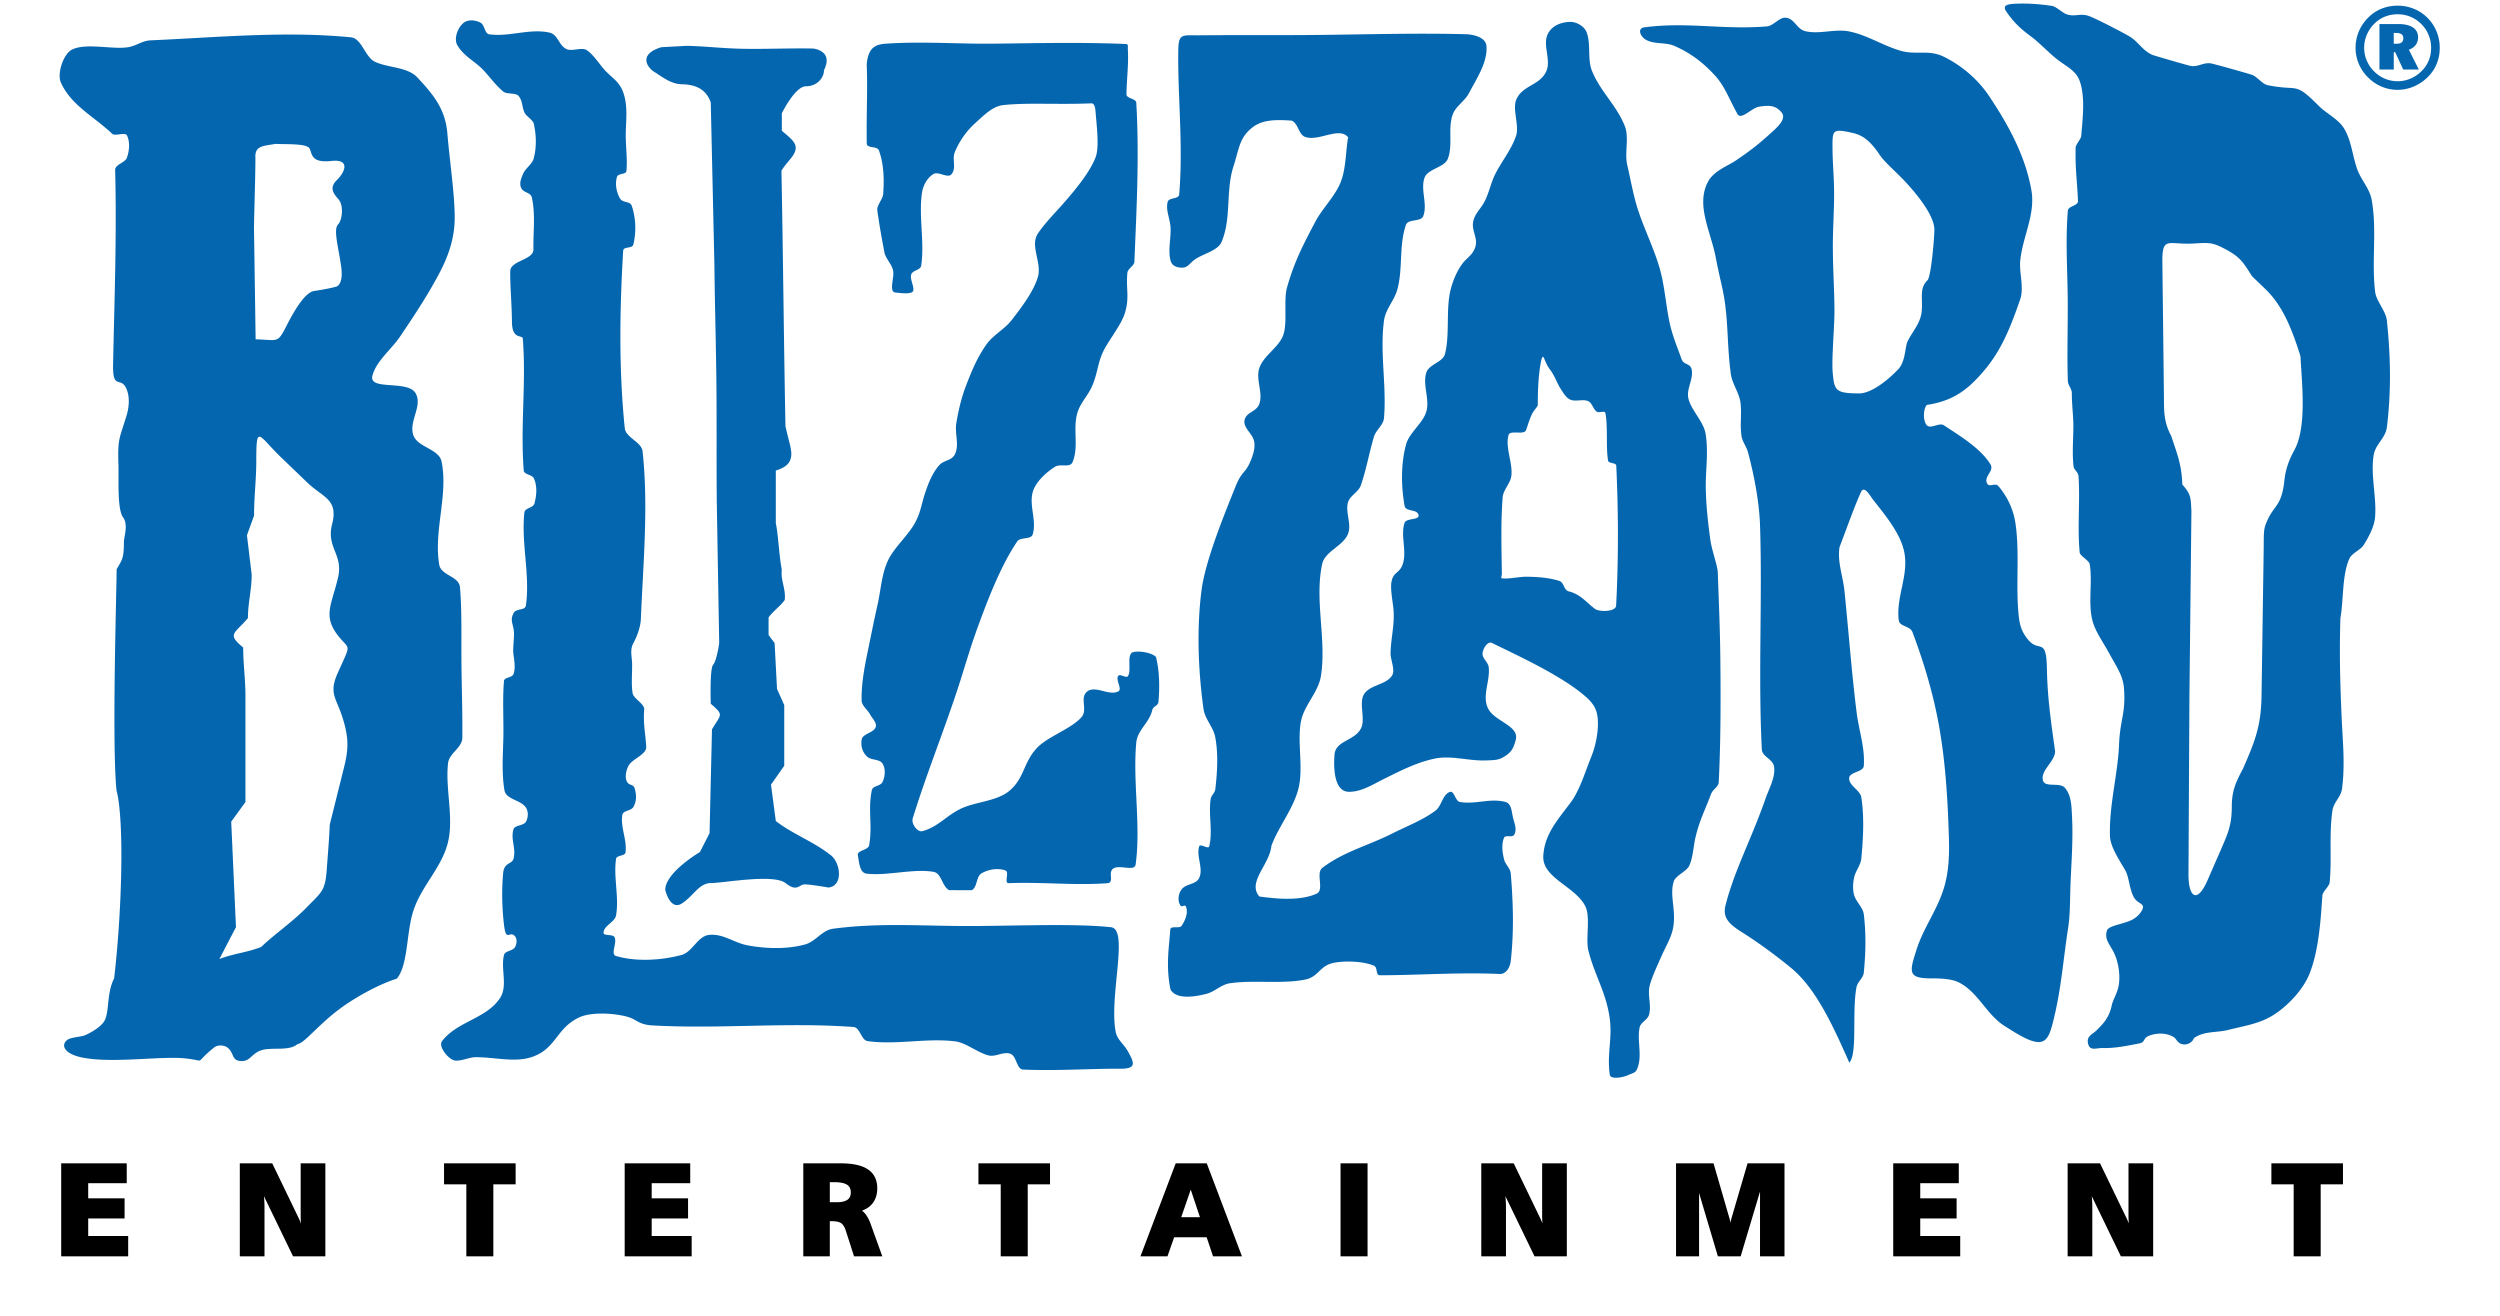
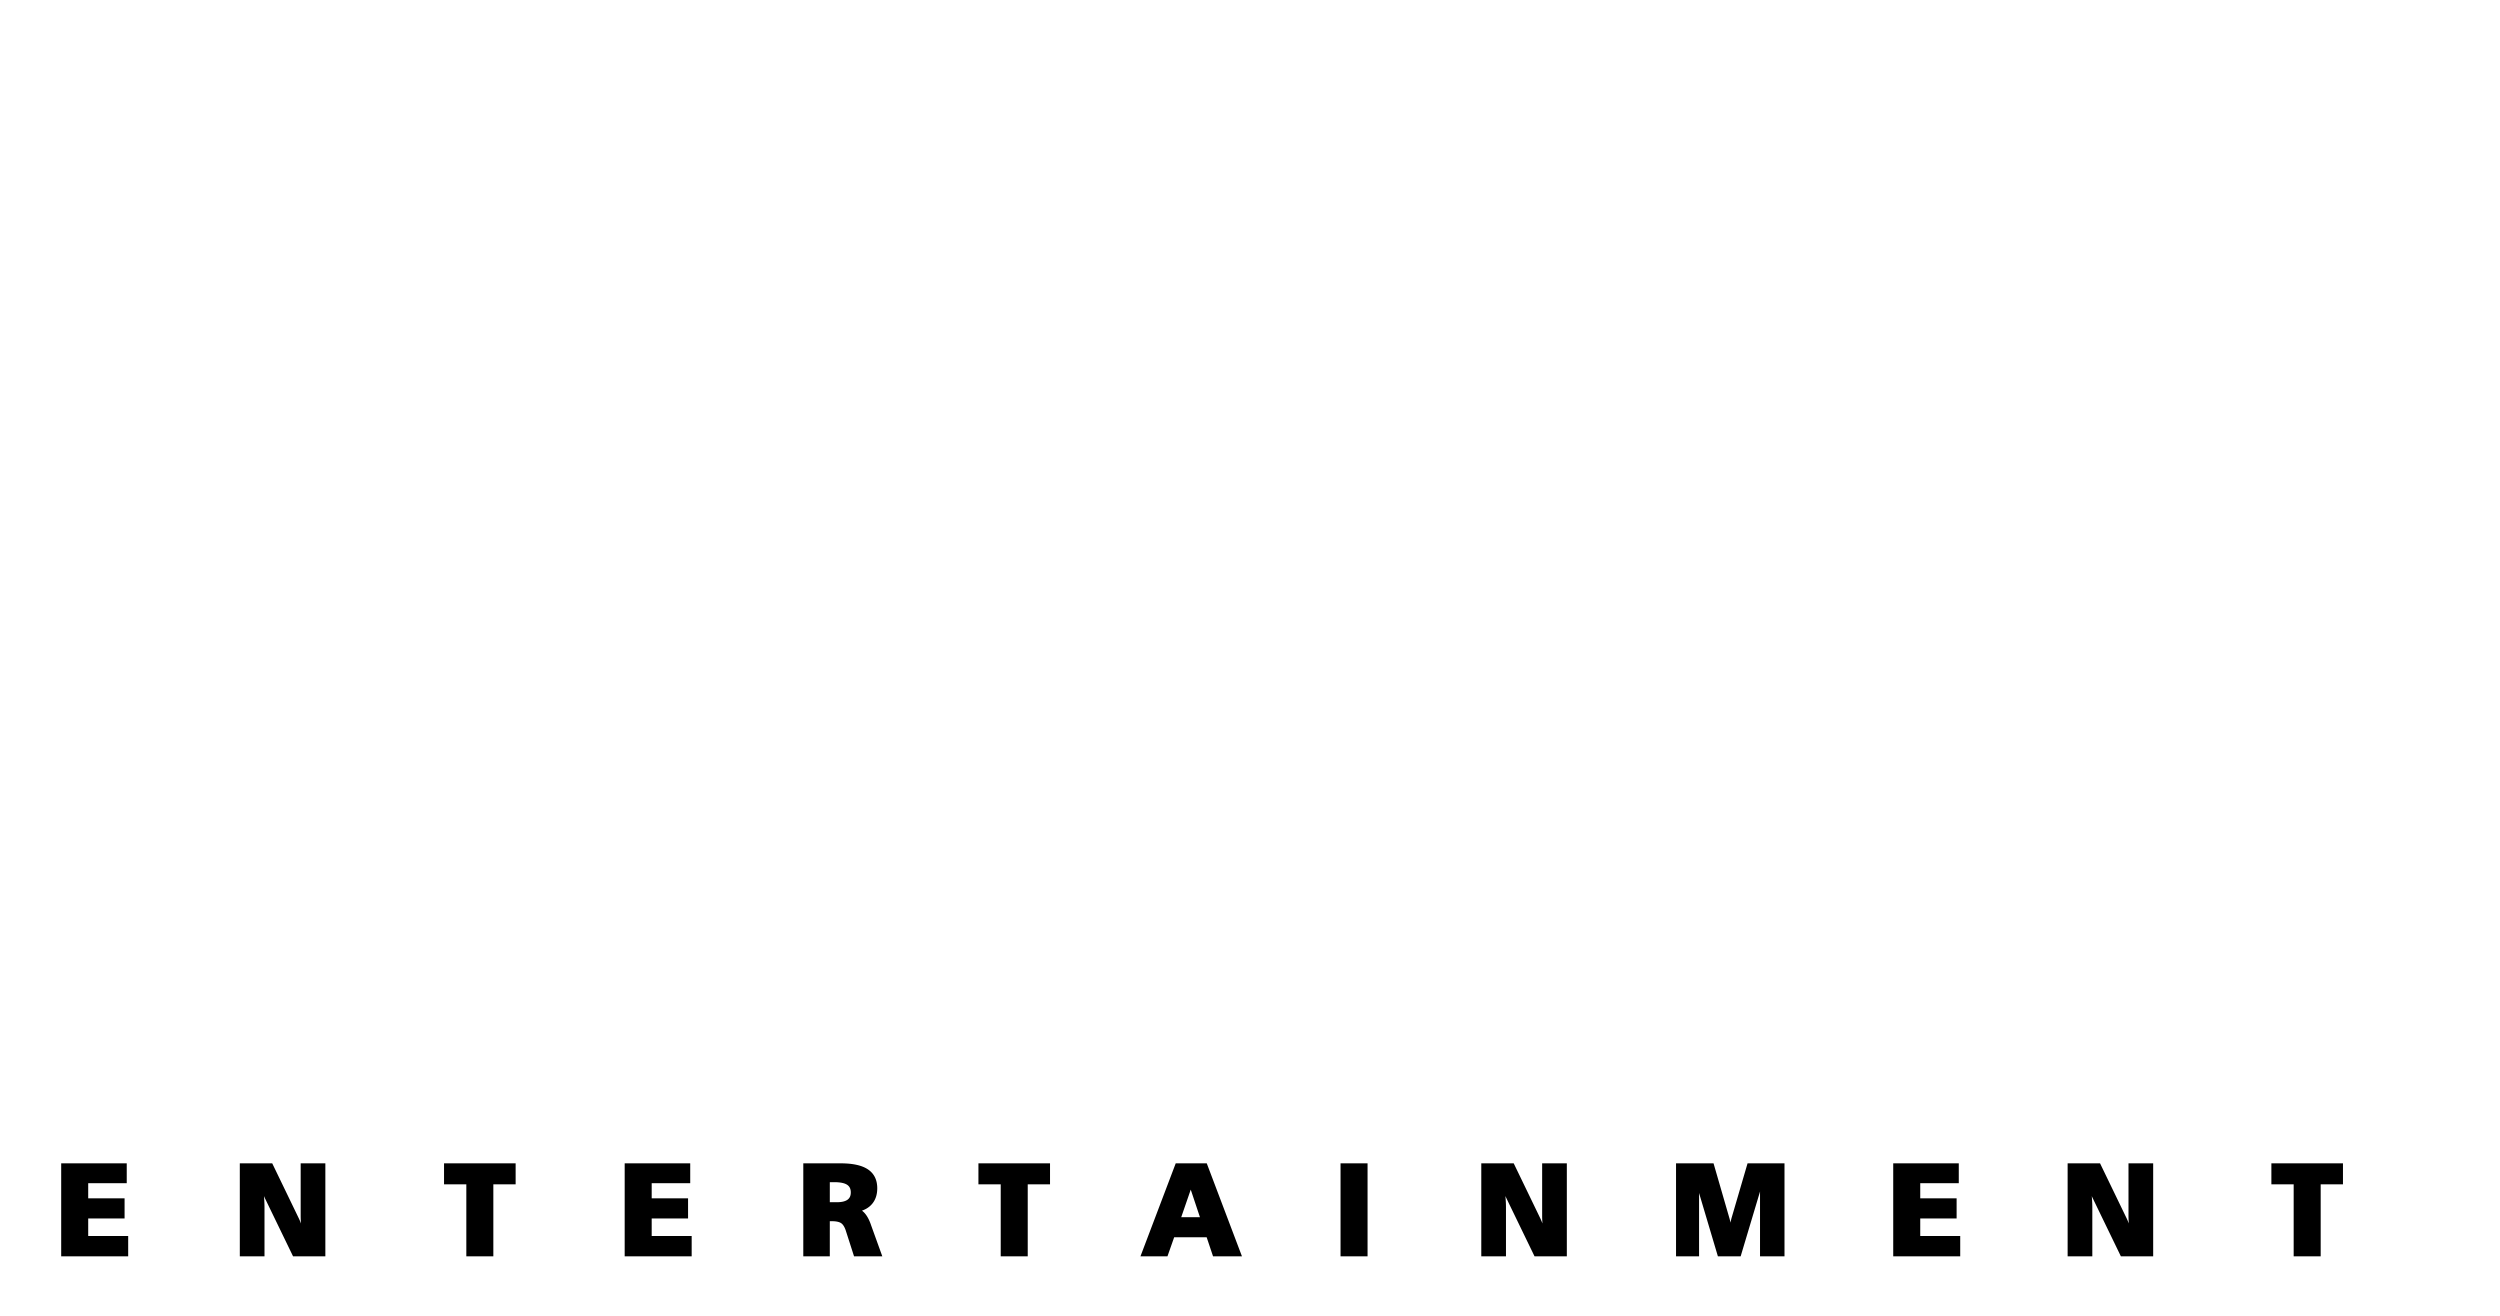
<svg xmlns="http://www.w3.org/2000/svg" height="1316" viewBox="-.405 -.511 341.822 188.505" width="2500">
  <path d="m.436 166.343h8.957v2.412h-5.519v2.604h5.21v2.45h-5.21v2.94h5.726v2.486h-9.164zm316.59 0h9.822v2.576h-3.192v10.316h-3.438v-10.316h-3.192zm-29.186 0h4.292l3.736 7.73c.126.26.276.622.446 1.084.17.464.356 1.03.564 1.7a22.98 22.98 0 0 1 -.242-1.75 15.135 15.135 0 0 1 -.078-1.462v-7.302h3.104v12.892h-4.274l-3.88-8.012c-.184-.368-.35-.768-.502-1.202a17.75 17.75 0 0 1 -.416-1.412c.122.768.212 1.474.268 2.118.058.644.086 1.214.086 1.704v6.804h-3.104zm-24.982 0h8.958v2.412h-5.52v2.604h5.21v2.45h-5.21v2.94h5.726v2.486h-9.164zm-31.11 0h4.994l2.242 7.748c.09.31.158.654.214 1.038s.096.798.122 1.238c.042-.476.096-.916.156-1.32a9.68 9.68 0 0 1 .216-1.03l2.246-7.674h4.914v12.892h-3.074v-8.656c0-.412.012-.836.036-1.28.024-.442.056-.912.102-1.414-.078.386-.164.758-.25 1.112-.086.352-.18.688-.278 1.004l-2.762 9.234h-2.936l-2.702-9.084c-.092-.312-.182-.662-.268-1.046s-.168-.79-.242-1.22c.042.61.074 1.162.1 1.648s.038.854.038 1.102v8.6h-2.868zm-27.896 0h4.292l3.736 7.73c.126.26.276.622.446 1.084.17.464.356 1.03.564 1.7-.112-.636-.19-1.218-.242-1.75s-.078-1.018-.078-1.462v-7.302h3.104v12.892h-4.274l-3.88-8.012c-.18-.37-.352-.768-.502-1.202a16.95 16.95 0 0 1 -.416-1.412c.122.768.21 1.476.266 2.118.058.644.088 1.216.088 1.704v6.804h-3.104zm-20.16 0h3.438v12.892h-3.438zm-21.67 2.876-1.669 4.836h3.283zm-2.006-2.876h4.147l4.88 12.892h-3.673l-.916-2.732h-4.965l-.96 2.732h-3.403zm-28.193 0h9.823v2.576h-3.193v10.316h-3.437v-10.316h-3.193zm-21.72 2.266v3.304h1.208c.744 0 1.301-.132 1.673-.402.371-.27.557-.674.557-1.214 0-.578-.207-1.006-.622-1.278-.412-.274-1.069-.41-1.964-.41zm-3.366-2.266h5.126c1.706 0 2.973.276 3.796.83.827.554 1.24 1.396 1.24 2.526 0 .836-.217 1.522-.654 2.06-.437.54-1.065.898-1.886 1.082.675.246 1.22.95 1.632 2.11v.01l1.542 4.274h-3.583l-1.133-3.53c-.183-.566-.431-.96-.744-1.18-.315-.218-.805-.326-1.47-.326h-.5v5.036h-3.366zm-25.585 0h8.956v2.412h-5.519v2.604h5.21v2.45h-5.21v2.94h5.727v2.486h-9.164zm-25.876 0h9.824v2.576h-3.193v10.316h-3.437v-10.316h-3.193zm-29.254 0h4.292l3.735 7.73c.127.26.276.622.446 1.084.17.464.357 1.03.564 1.7a23.465 23.465 0 0 1 -.241-1.75 14.874 14.874 0 0 1 -.078-1.462v-7.302h3.103v12.892h-4.273l-3.88-8.012c-.183-.368-.35-.768-.502-1.202a17.115 17.115 0 0 1 -.415-1.412c.121.768.21 1.474.266 2.118.06.644.087 1.214.087 1.704v6.804h-3.103z" stroke="#000" stroke-width=".432" />
  <g fill="#0566b0">
-     <path d="m86.747 126.957s.7 3.078 2.424 1.918c1.726-1.158 2.425-2.896 4.15-2.896s8.917-1.352 10.642 0 1.898.192 2.76.192 3.397.45 3.397.45c2.206-.23 1.756-3.736.162-4.762-2.3-1.802-5.398-2.96-7.699-4.764l-.69-5.214 1.898-2.704v-8.69l-1.035-2.317-.346-6.566-.862-1.159v-2.51c.575-.837 1.74-1.673 2.316-2.51.172-1.61-.6-2.746-.427-4.355-.402-2.06-.451-4.593-.854-6.653v-7.531c1.67-.498 2.073-1.237 2.193-1.986.153-.963-.319-2.097-.813-4.387-.23-12.037-.342-24.548-.572-36.586.918-1.439 2.018-2.183 2.042-3.249.018-.83-.873-1.521-1.987-2.457v-2.51s1.898-3.863 3.45-3.863c1.553 0 2.588-1.158 2.588-2.317 1.417-2.815-1.552-3.09-1.552-3.09-3.287-.068-7.01.1-10.215.032-2.828-.06-5.15-.358-7.9-.418l-3.624.193c-2.969.901-2.345 2.513-1.208 3.413 1.38.87 2.558 1.864 4.14 1.898 1.932.04 3.47.673 4.141 2.606l.518 23.174c.058 5.697.233 11.395.29 17.09.058 5.697-.002 11.394.055 17.091l.345 20.084s-.345 2.51-.863 3.09c-.517.58-.345 5.6-.345 5.6 1.911 1.665 1.505 1.432.173 3.67l-.345 14.869-1.38 2.704s-4.967 2.91-4.967 5.42zm-83.554 24.006c-2.558-.526-3.038-1.764-2.13-2.494.546-.438 2.004-.422 2.659-.728.96-.452 1.939-1.044 2.516-1.758.987-1.222.388-4.05 1.566-6.354 1.131-9.72 1.47-22.598.34-26.93-.68-6.677.017-28.854.017-31.665.752-1.35 1.034-1.46 1.04-3.826.002-.925.624-2.364-.039-3.508-.961-1.098-.67-5.39-.746-7.808-.111-3.601.153-3.571 1.155-6.834.377-1.227.505-2.687 0-3.864-.816-1.902-1.997.295-1.918-3.524.192-9.27.538-18.594.294-27.86.053-.825 1.428-.976 1.697-1.756.342-.993.456-2.22 0-3.162-.258-.534-1.702.16-2.125-.244-2.59-2.474-5.842-4.028-7.342-7.328-.582-1.28.356-4.113 1.589-4.725 2.042-1.015 5.84.034 8.075-.351 1.201-.207 1.962-.922 3.179-.976 9.494-.418 19.263-1.367 28.723-.43 1.514.15 2.013 2.822 3.393 3.485 1.892.909 4.66.714 6.11 2.266 2.324 2.486 3.992 4.534 4.287 7.98.362 4.23 1.088 9.02 1.053 12.268-.03 2.72-.848 5.176-2.06 7.516-1.662 3.206-3.64 6.199-5.78 9.367-1.235 1.825-3.432 3.52-3.949 5.602-.534 2.153 5.026.573 6.164 2.457 1.093 1.812-.933 3.934-.322 5.976.546 1.82 3.699 1.998 4.073 3.864.965 4.817-1.165 9.911-.34 14.756.265 1.551 2.726 1.606 2.965 3.162.29 3.362.187 6.92.213 10.491.027 3.802.175 7.62.126 11.234-.093 1.362-1.877 2.159-2.036 3.513-.425 3.606.814 7.678.018 11.214-.839 3.724-3.833 6.354-5 9.982-1.013 3.142-.726 7.73-2.358 9.7-2.7.848-6.06 2.748-8.188 4.332-3.108 2.312-5.094 4.962-6.05 5.046-1.214 1.08-3.782.358-5.287.92-1.388.516-1.519 1.68-2.983 1.49-1.155-.148-.795-1.108-1.697-1.87-.524-.446-1.534-.474-2.036 0-3.046 2.452-.774 1.81-4.233 1.49-3.514-.324-10.354.76-14.632-.116zm19.686-14.102 2.376-4.568-.68-15.106c.68-.938 1.359-1.874 2.037-2.812v-15.217c0-2.306-.321-4.612-.321-6.917-2.383-1.97-1.243-1.942.678-4.216 0-2.224.537-4.02.537-6.245l-.68-5.621 1.02-2.81c0-2.818.32-5.099.32-7.917 0-2.646.077-3.532.561-3.366.484.165 1.375 1.384 3.003 2.95l3.712 3.568c2.285 2.196 4.51 2.396 3.584 5.994-.865 3.367 1.623 4.3.85 7.642-.591 2.551-1.368 4.112-1.196 5.694.103.949.548 1.906 1.577 3.09.951 1.093 1.268 1.025.7 2.37-.882 2.086-1.634 3.303-1.722 4.555-.113 1.609.763 2.349 1.532 5.191.63 2.325.57 3.867-.012 6.199l-2.068 8.298c-.078 2.092-.269 4.186-.417 6.28-.225 3.19-.65 3.272-2.868 5.552-2.016 2.072-4.61 3.844-6.553 5.696-2.15.82-3.822.896-5.97 1.716zm5.192-88.77c1.722.05 2.492.221 3.026.001s.832-.831 1.61-2.342c1.007-1.953 2.496-4.394 3.732-4.578 2.082-.309 3.168-.618 3.168-.618s1.09-.207.716-2.891c-.373-2.685-1.14-5.267-.464-5.99.677-.722.82-2.787.1-3.613s-1.404-1.652-.242-2.788c1.163-1.135 1.965-3.037-.814-2.727-2.778.31-2.743-.892-3.064-1.719-.322-.826-3.352-.637-4.936-.728-1.583.31-2.914.206-2.868 1.858s-.22 9.615-.198 10.44.234 15.695.234 15.695zm87.876 72.482c-.124.702-1.735.706-1.612 1.41.174.982.238 2.516 1.228 2.644 2.87.372 6.804-.77 9.65-.244 1.123.208 1.185 2.124 2.215 2.618.847-.014 2.15.016 3.223 0 .827-.43.604-1.946 1.41-2.416.992-.58 2.346-.8 3.424-.404.581.214-.211 1.74.403 1.814 5.02-.19 9.506.36 14.256 0 .948-.156-.018-1.514.759-2.078.883-.642 3.074.478 3.223-.604.771-5.594-.433-11.84.092-17.461.168-1.8 1.895-2.867 2.281-4.633.129-.588.834-.599.89-1.178.195-2.017.16-4.464-.35-6.45-.678-.694-2.746-.947-3.425-.63-.765.562-.07 2.561-.583 3.36-.254.395-1.158-.397-1.41 0-.247.389.073 1.028.186 1.534.068.302.062.558-.186.681-1.32.66-3.266-.906-4.431 0-1.144.89.14 2.611-.827 3.69-1.569 1.748-4.93 2.772-6.493 4.526-1.857 2.085-1.692 4.213-3.826 6.013-1.672 1.408-4.511 1.556-6.536 2.378-2.348.954-3.469 2.712-5.907 3.398-.737.208-1.635-1.08-1.41-1.812 1.827-5.922 4.201-11.876 6.173-17.752 1.265-3.77 1.86-6.147 3.226-9.882 1.415-3.864 3.262-8.641 5.572-12.048.455-.67 1.972-.233 2.216-1.007.604-1.921-.526-4.099 0-6.043.389-1.438 1.904-2.82 3.157-3.625.847-.545 2.2.214 2.573-.721.873-2.182.057-4.494.607-6.78.37-1.54 1.428-2.483 2.101-3.917.893-1.903.828-3.555 1.813-5.413.802-1.511 2.49-3.626 2.975-5.267.668-2.254.12-3.36.338-5.7.058-.63.981-.979 1.007-1.611.313-7.58.714-15.187.27-22.761-.037-.618-1.423-.591-1.41-1.209.047-2.315.328-4.36.2-6.446-.024-.407.117-.741-.29-.758-6.308-.265-12.533-.121-18.845-.047-5.17.06-10.353-.355-15.51 0-.78.053-1.48.187-2.014.758-.513.547-.768 1.716-.738 2.464.136 3.367-.068 7.031 0 11.079.012.75 1.49.301 1.745 1.007.71 1.967.764 4.16.604 6.244-.05.67-.865 1.572-.85 2.242.324 2.33.626 3.977 1.052 6.218.244.867.99 1.544 1.208 2.418.26 1.044-.691 3.153.381 3.222.357.023 1.6.231 2.238 0 .82-.297-.302-1.8 0-2.618.213-.58 1.312-.598 1.41-1.209.532-3.316-.393-7.203.133-10.521.16-1.012.74-2.08 1.611-2.619.742-.459 2.083.689 2.62 0 .742-.955.011-2.056.47-3.175a11.678 11.678 0 0 1 3.021-4.23c1.19-1.057 2.38-2.322 3.96-2.487 3.538-.367 7.768-.038 12.558-.244.449-.02.57.67.604 1.12.17 2.208.571 5.21 0 6.646-.83 2.086-2.706 4.414-4.61 6.58-1.304 1.48-2.622 2.792-3.627 4.276-1.205 1.78.595 4.207-.022 6.266-.631 2.106-2.357 4.344-3.694 6.09-1.096 1.432-2.709 2.165-3.737 3.647-1.283 1.85-2.03 3.672-2.842 5.773-.674 1.747-1.108 3.59-1.41 5.438-.238 1.46.46 3.11-.2 4.432-.485.968-1.578.79-2.282 1.611-.977 1.14-1.549 2.602-2.014 4.029-.551 1.69-.597 2.691-1.457 4.247-.965 1.745-2.902 3.43-3.78 5.22-.958 1.952-1.068 4.325-1.547 6.446-.463 2.05-.85 3.983-1.273 6.042-.52 2.521-1.06 5.082-1.008 7.655.016.783.844 1.322 1.21 2.014.307.585 1.014 1.186.805 1.813-.286.857-1.887.919-2.015 1.813-.131.923.104 1.776.782 2.418.59.556 1.792.314 2.215 1.006.456.746.374 1.83 0 2.618-.31.658-1.4.498-1.543 1.21-.58 2.898.132 4.962-.381 7.872zm174.645 28.546c-.378-1.2.566-1.434 1.194-2.06.918-.916 1.806-1.81 2.17-3.614.138-.684.838-1.79 1-2.886.238-1.6-.126-3.268-.562-4.302-.572-1.354-1.51-2.06-1.17-3.352.12-.826 1.988-.928 3.46-1.582.772-.342 1.434-1.012 1.68-1.642.322-.83-.75-.688-1.296-1.742-.582-1.122-.668-2.802-1.116-3.638-.782-1.456-2.212-3.41-2.264-5.064-.14-4.412 1.138-8.866 1.302-13.111.138-3.56.98-4.408.708-8.056-.134-1.816-1.11-3.138-2.118-4.992-.834-1.537-1.93-3.057-2.35-4.507-.746-2.58.004-5.637-.448-8.284-.088-.519-1.388-1.153-1.436-1.678-.336-3.633.074-7.354-.16-10.948-.12-.676-.668-.805-.732-1.489-.19-2.014-.002-3.976-.008-5.718-.006-1.537-.218-2.85-.218-4.636 0-.665-.552-1.121-.574-1.787-.134-3.93.03-8.269-.022-12.205-.056-4.19-.312-7.978.022-12.15.058-.704 1.48-.687 1.452-1.391-.132-3.198-.408-4.47-.334-7.685.008-.371.768-1.233.798-1.603.222-2.676.554-5.354-.128-7.643-.492-1.659-1.736-2.175-3.164-3.245-1.26-.945-2.666-2.481-3.832-3.342-1.492-1.103-2.486-1.99-3.616-3.64-.68-.995.442-1.081 1.694-1.118 1.608-.047 3.364.093 4.894.333.518.081 1.492.974 1.982 1.163 1.18.458 1.952-.136 3.16.24.922.289 4.772 2.296 5.808 2.893 1.416.816 1.874 2.001 3.352 2.694.266.124 4.832 1.431 5.362 1.564 1.236.309 2.004-.595 3.24-.287 1.436.358 3.99 1.082 5.602 1.564.908.272 1.482 1.345 2.412 1.53 4.51.9 3.704-.603 7.276 2.968 1.052 1.053 2.79 1.898 3.574 3.163 1.108 1.784 1.224 3.972 1.928 5.917.548 1.512 1.772 2.754 2.062 4.36.782 4.325-.034 8.822.496 13.184.162 1.332 1.532 2.738 1.676 4.072.546 5.11.638 10.156.016 15.257-.21 1.72-1.658 2.42-1.916 4.132-.43 2.873.428 5.816.224 8.714-.096 1.388-.868 2.837-1.596 4.022-.532.863-1.748 1.174-2.138 2.108-1.026 2.452-.768 5.804-1.244 8.461-.148 5.071-.044 9.005.174 14.073.154 3.572.52 6.779.064 10.325-.16 1.228-1.188 1.902-1.372 3.128-.508 3.388-.072 6.868-.4 10.278-.056.58-.916 1.252-1.038 1.822-.228 3.116-.446 7.664-1.804 11.172-.894 2.314-3.068 4.646-5.156 5.986-2.022 1.298-4.196 1.578-6.526 2.172-1.472.374-3.12.194-4.468.892-.808.42-.266.426-1.004.954-.426.302-1.162.328-1.564 0-.568-.466-.392-.656-1.054-.97-1.01-.478-2.326-.44-3.352 0-.74.318-.47.896-1.262 1.05-1.598.312-3.47.716-5.198.67-1.034-.026-1.85.44-2.142-.494zm14.998-114.745c2.244-.118 2.684-.24 4.682.833 2.066 1.108 2.498 1.839 3.76 3.84l1.952 1.884c2.654 2.562 3.906 6.177 4.99 9.565.178 3.678.968 10.122-.868 13.46-.916 1.665-1.278 2.951-1.434 4.365-.434 3.955-1.556 3.337-2.698 6.332-.31.813-.242 1.824-.27 3.752l-.302 20.657c-.064 4.4-.892 6.498-2.67 10.56-1.044 1.943-1.592 3.195-1.592 5.399 0 2.612-.534 3.816-1.572 6.196l-1.898 4.348c-.75 1.718-1.438 2.334-1.936 2.104-.498-.228-.806-1.306-.798-2.974l.132-25.216.288-26.81c-.112-1.92-.04-2.345-1.3-3.768-.118-2.893-.676-4.202-1.592-6.956-1.156-2.172-1.024-3.756-1.052-6.24l-.218-18.633c-.044-3.812.818-2.509 4.396-2.698zm-146.473 106.859c-.69-3.38-.207-6.066-.026-8.608.086-.606 1.309-.04 1.641-.552.496-.766.943-1.816.616-2.668-.197-.51-.544.194-.838-.268-.405-.636-.263-1.664.205-2.256.683-.866 2.049-.642 2.515-1.642.636-1.364-.455-3.08 0-4.514.145-.456 1.324.466 1.436 0 .532-2.194-.13-4.538.206-6.77.087-.582.6-.852.668-1.436.285-2.446.433-4.962 0-7.387-.268-1.505-1.485-2.588-1.694-4.103-.762-5.493-.992-11.475-.285-16.976.549-4.27 3.272-10.874 4.87-14.873 1-2.5 1.491-1.72 2.39-4.26.275-.777.466-1.681.206-2.462-.324-.973-1.473-1.717-1.311-2.73.198-1.241 1.724-1.21 2.131-2.4.553-1.617-.56-3.514 0-5.129.66-1.9 2.93-2.991 3.488-4.924.532-1.844-.038-4.79.483-6.637 1.03-3.65 2.266-6.008 4.03-9.366 1.043-1.982 2.854-3.657 3.667-5.744.785-2.012.705-4.674 1.053-6.36-1.283-1.603-4.225.634-6.155-.063-.98-.354-.976-1.955-1.946-2.337-2.076-.141-4.061-.189-5.54.92-1.982 1.487-1.998 3.23-2.773 5.583-1.158 3.516-.275 7.466-1.72 10.874-.572 1.347-2.904 1.726-4.024 2.667-.593.497-.868 1.016-1.642 1.016s-1.448-.267-1.641-1.016c-.393-1.523.076-3.148 0-4.719-.06-1.237-.723-2.495-.41-3.693.162-.624 1.591-.382 1.641-1.026.613-7.049-.23-14.053-.122-20.789.038-2.365.665-2.014 2.993-2.038 3.922-.04 10.137-.01 14.644-.033 7.909-.04 15.837-.334 23.723-.118 1.174.085 2.702.52 2.784 1.694.166 2.373-1.424 4.662-2.524 6.77-.582 1.115-1.882 1.844-2.31 3.025-.728 2.002.062 4.374-.706 6.36-.47 1.219-2.86 1.444-3.318 2.667-.65 1.73.472 3.82-.206 5.54-.336.853-2.156.366-2.462 1.23-1.032 2.928-.426 6.235-1.23 9.233-.446 1.655-1.7 2.816-1.926 4.514-.616 4.61.4 9.318 0 13.951-.088 1.006-1.15 1.7-1.438 2.667-.676 2.275-1.102 4.734-1.882 6.976-.336.968-1.584 1.47-1.846 2.462-.386 1.454.58 3.126 0 4.514-.73 1.744-3.301 2.458-3.694 4.308-1.107 5.222.647 10.728-.169 16.003-.364 2.36-2.445 4.216-2.872 6.565-.55 3.028.398 6.608-.357 9.59-.728 2.88-2.816 5.376-3.862 8.154-.245 2.726-3.512 5.228-1.73 7.288 2.148.284 5.713.722 8.206-.412 1.147-.52-.182-2.928.82-3.692 3.064-2.34 6.58-3.184 10.018-4.924 1.966-.996 4.438-1.946 6.192-3.282.89-.68.992-2.294 2.05-2.668.638-.226.77 1.322 1.436 1.436 2.292.39 4.28-.59 6.53 0 .9.236.872 1.446 1.106 2.346.21.806.574 1.674.126 2.372-.27.42-1.248-.048-1.438.412-.39.948-.238 2.08 0 3.076.188.776.898 1.258.964 2.052.352 4.158.468 8.37 0 12.516-.098.87-.592 1.782-1.462 1.872-5.918-.272-11.388.162-17.314.18-.61-.054-.26-1.134-.822-1.374-1.528-.656-4.284-.746-5.906-.374-1.886.432-2.044 1.984-3.941 2.362-3.42.684-7.373.014-10.821.536-1.219.184-2.15 1.218-3.345 1.516-1.66.414-4.275.856-5.13-.624zm-91.388 9.636c-2.558.898-5.543.002-8.255.06-.836.018-2.196.674-2.999.438-.876-.256-2.257-1.994-1.71-2.726 2.14-2.854 6.36-3.21 8.314-6.192 1.15-1.754.073-4.116.567-6.154.151-.626 1.248-.568 1.572-1.124.264-.452.341-1.174 0-1.572-.779-.91-1.272.998-1.58-1.726-.275-2.436-.333-4.91-.107-7.344.142-1.55 1.27-1.222 1.482-2.04.397-1.522-.428-2.65-.02-4.17.183-.682 1.448-.51 1.798-1.124.334-.584.373-1.46 0-2.022-.766-1.148-2.846-1.13-3.078-2.49-.426-2.502-.198-5.188-.154-7.67.047-2.645-.134-5.296.086-7.99.04-.5 1.172-.478 1.348-.948.342-.911.126-1.956 0-2.921-.1-.774.138-2.359.078-3.138-.09-1.196-.605-1.64-.049-2.704.388-.74 1.652-.295 1.769-1.123.614-4.376-.698-8.863-.225-13.257.08-.744 1.252-.626 1.45-1.348.316-1.165.414-2.504-.102-3.595-.243-.515-1.392-.517-1.436-1.085-.505-6.42.373-12.491-.137-18.912-.047-.601-1.524.242-1.552-2.367-.03-2.735-.282-5.284-.245-7.294.029-1.543 3.356-1.584 3.321-3.127-.053-2.35.317-5.003-.225-7.414-.174-.776-1.185-.648-1.523-1.368-.318-.676-.018-1.35.273-2.041.35-.83 1.3-1.355 1.524-2.228.411-1.595.37-3.337 0-4.943-.12-.525-1.028-1.039-1.28-1.515-.467-.883-.256-1.662-.879-2.442-.43-.538-1.703-.207-2.227-.655-1.349-1.152-2.127-2.432-3.258-3.482-1.064-.985-2.497-1.728-3.317-3.178-.526-.932.087-2.545.938-3.195.654-.5 1.677-.387 2.403 0 .59.314.58 1.568 1.241 1.66 2.896.403 5.77-.871 8.626-.244 1.245.274 1.311 1.846 2.472 2.373.776.353 2.175-.329 2.881.148 1.037.7 1.917 2.191 2.734 3.024 1.05 1.07 1.957 1.546 2.493 3.062.677 1.913.38 3.876.35 5.867-.025 1.756.26 3.534.1 5.318-.055.6-1.207.317-1.368.898-.283 1.02-.08 2.162.45 3.078.384.666 1.428.327 1.68 1.054.585 1.7.66 3.785.224 5.53-.162.65-1.416.231-1.456.899-.504 8.448-.63 16.97.225 25.39.145 1.43 2.408 1.94 2.56 3.37.848 7.969.076 16.035-.254 24.041-.047 1.139-.61 2.57-1.075 3.42-.52.95-.196 1.899-.177 2.947.025 1.348-.136 2.817.07 4.193.117.786 1.715 1.534 1.66 2.327-.151 2.184.16 3.216.293 5.37.064 1.037-1.824 1.685-2.422 2.533-.431.61-.693 1.792-.342 2.452.33.622.925.306 1.114.986.266.962.288 1.774-.196 2.648-.312.562-1.464.488-1.573 1.122-.306 1.778.704 3.608.45 5.394-.076.534-1.269.364-1.349.898-.399 2.666.452 5.43 0 8.088-.17 1.004-1.725 1.456-1.797 2.472-.04.568 1.304.172 1.573.674.424.796-.64 2.444.224 2.696 2.875.842 6.433.624 9.33-.136 1.64-.432 2.335-2.732 4.025-2.892 2.035-.192 3.537 1.152 5.549 1.512 2.652.478 5.554.564 8.156-.136 1.536-.414 2.428-2.044 4.006-2.254 6.828-.918 13.165-.354 20.055-.39 6.514-.036 14.848-.364 19.685.164 2.758.092-.233 9.85.762 15.004.216 1.122 1.175 1.75 1.75 2.788.92 1.656 1.276 2.498-1.11 2.488-4.487-.022-9.028.324-13.897.118-.956-.04-.91-1.884-1.797-2.248-.972-.398-2.125.472-3.146.226-1.53-.37-3.254-1.836-4.816-2.022-4.164-.5-8.36.544-12.514-.03-.942-.13-1.072-1.954-2.022-2.024-9.71-.71-19.013.31-28.733-.22-2.082-.114-2.272-.84-3.593-1.224-1.87-.54-5.214-.756-6.975.07-3.282 1.536-3.272 4.442-6.691 5.644zm116.885-37.964c-2.029-.06-2.164-3.318-2.003-5.316.165-2.044 2.835-1.937 3.787-3.753.694-1.321-.346-3.645.446-4.911.852-1.364 3.162-1.313 4.014-2.677.488-.779-.24-2.274-.218-3.192.054-2.176.542-3.778.442-5.952-.052-1.13-.522-3.172-.308-4.284.294-1.518 1.198-1.15 1.646-2.63.558-1.851-.37-3.958.222-5.798.236-.728 2.144-.363 2.008-1.115-.166-.916-1.836-.423-2.002-1.339-.506-2.787-.534-6.066.218-8.797.47-1.708 2.408-3.015 2.9-4.719.514-1.784-.574-3.808 0-5.575.388-1.2 2.37-1.453 2.676-2.676.72-2.886.078-6.425.828-9.302.394-1.51 1.182-3.222 2.148-4.168.58-.569 1.102-.981 1.374-1.877.372-1.226-.542-2.258-.332-3.522.186-1.119 1.04-1.837 1.582-2.832.686-1.257.972-2.848 1.63-4.118.96-1.856 2.252-3.409 2.94-5.384.514-1.472-.59-3.874.068-5.289.932-2.003 3.34-1.954 4.258-3.964.742-1.624-.556-3.747.224-5.353.566-1.17 1.844-1.687 3.142-1.738.952-.038 2.108.62 2.432 1.515.638 1.752.062 3.857.784 5.576 1.266 3.023 3.462 4.804 4.68 7.848.634 1.587-.052 3.868.336 5.533.528 2.263.898 4.545 1.646 6.749.928 2.744 2.258 5.406 3.038 8.194.69 2.468.856 5.146 1.388 7.659.39 1.833 1.102 3.516 1.734 5.276.27.756 1.184.564 1.402 1.338.382 1.368-.766 2.854-.446 4.238.38 1.653 2.16 3.328 2.452 4.999.476 2.709-.02 5.3.046 8.05.06 2.513.326 4.846.656 7.256.204 1.482 1.024 3.596 1.062 4.674.138 4.014.316 7.965.36 11.984.068 5.873.068 12.152-.226 18.014-.034.684-.85 1.034-1.09 1.676-.91 2.43-1.672 3.774-2.256 6.304-.308 1.334-.318 2.77-.892 4.014-.352.764-1.922 1.39-2.188 2.188-.59 1.776.134 3.562.004 5.778-.11 1.908-.9 3.004-1.694 4.778-.544 1.212-1.428 3.102-1.764 4.366-.366 1.372.292 2.876-.11 4.238-.212.712-1.184 1.056-1.338 1.784-.386 1.818.334 3.802-.224 5.574-.314 1.004-.532.858-1.49 1.29-.68.304-2.464.65-2.566-.09-.432-3.104.442-5.26-.05-8.358-.576-3.624-2.092-5.828-3.006-9.384-.444-1.726.35-4.846-.47-6.428-1.476-2.85-6.202-4.002-5.996-7.204.198-3.098 2.05-5.114 3.936-7.634 1.288-1.726 2.126-4.544 2.928-6.51.59-1.45.934-3.148.96-4.578.04-2.135-.538-3.064-2.154-4.391-3.376-2.774-8.832-5.311-13.034-7.354-.616-.3-1.338.876-1.338 1.561s.802 1.218.882 1.898c.234 1.998-.976 4.072-.11 5.887.914 1.918 4.52 2.476 3.986 4.531-.36 1.377-.698 1.862-1.866 2.534-.708.408-1.494.38-2.322.418-2.484.114-5.038-.766-7.438-.258-2.606.552-4.938 1.756-7.346 2.956-1.594.796-3.224 1.846-4.988 1.792zm21.968-31.18c-.022-1.968-.07-3.904-.066-5.84.004-1.708.046-3.416.18-5.145.088-1.124 1.116-1.98 1.248-3.1.222-1.849-.914-4.068-.396-5.846.208-.722 2.038.002 2.452-.605.136-.199.414-1.357.876-2.344.278-.592.856-1.124.856-1.35 0-.331-.022-2.679.226-4.713.144-1.18.326-2.178.506-2.186.178-.008.358.971.984 1.786.72.937.964 1.866 1.594 2.857.372.585.772 1.273 1.386 1.512.782.304 1.718-.124 2.496.19.582.235.724 1.148 1.248 1.512.354.246 1.166-.223 1.248.227.37 2.025.05 4.735.372 6.769.078.487 1.156.26 1.18.756.164 3.542.246 7.09.234 10.639-.01 3.13-.092 6.263-.254 9.391-.044.892-2.4.954-3.058.454-1.272-.97-2.078-2.094-3.742-2.495-.694-.166-.66-1.265-1.318-1.484-1.46-.487-3.302-.608-4.828-.608-.996 0-2.434.352-3.424.227-.182-.023.002-.405 0-.605zm47.364-61.061c.004 2.038.222 4.246.228 6.38.01 2.747-.19 5.208-.18 7.976.01 2.948.23 6.205.23 9.088 0 2.344-.428 6.849-.246 8.795.232 2.503.37 2.937 3.792 2.937 1.656 0 3.9-1.699 5.554-3.416 1.132-1.175.962-3.203 1.396-4.08.64-1.29 1.734-2.47 1.962-3.967.292-1.926-.412-3.515.872-4.747.506-.487.984-6.017.984-7.234 0-1.734-1.822-4.306-3.916-6.607-1.432-1.575-3.15-2.988-3.882-4.067-1.342-1.975-2.346-2.841-3.936-3.196-2.904-.649-2.86-.382-2.858 2.138zm-15.332 108.533c-.542 2.14 1.106 3.014 3.056 4.274 1.946 1.26 4.198 2.908 6.318 4.646 3.588 2.94 6.03 8.306 8.364 13.59 1.202-1.278.354-7.234 1.028-10.802.144-.764.968-1.316 1.046-2.09.276-2.774.344-5.596 0-8.362-.13-1.032-1.128-1.786-1.394-2.788-.21-.786-.16-1.644 0-2.44.194-.972.956-1.8 1.044-2.788.264-2.892.436-5.84 0-8.71-.164-1.084-1.824-1.696-1.742-2.788.07-.904 2.024-.838 2.092-1.742.19-2.59-.708-5.09-1.028-7.667-.724-5.791-1.146-11.617-1.744-17.422-.214-2.093-1.05-4.2-.696-6.272 1.09-2.828 2.086-5.733 3.136-8.015.512-.672 1.188.641 1.708 1.307 1.698 2.169 3.954 4.852 4.442 7.562.598 3.322-1.202 6.262-.818 9.617.112.978 1.62.803 1.968 1.724 1.664 4.403 3.016 8.955 3.834 13.59.932 5.282 1.232 10.668 1.394 16.03.07 2.332-.03 4.732-.698 6.968-.952 3.194-2.936 5.74-3.92 8.826-1.03 3.228-1.362 4.192 2.054 4.19 1.352-.002 2.93.052 3.974.574 2.796 1.398 3.95 4.622 6.604 6.272.574.356 1.324.85 2.114 1.292 3.764 2.108 4.178.652 4.962-2.644 1.034-4.358 1.296-8.288 1.966-12.586.342-2.18.27-4.416.366-6.62.136-3.142.372-6.268.21-9.41-.074-1.466-.066-3.07-1.028-4.18-.722-.834-2.852.018-3.136-1.046-.39-1.458 1.714-2.672 1.742-4.182-.576-4.074-1.104-7.72-1.172-11.735-.078-4.734-1.092-2.351-2.662-4.207-.948-1.12-1.244-2.11-1.392-3.57-.438-4.278.182-9.01-.472-13.26-.292-1.9-1.18-3.773-2.438-5.226-.456-.527-1.292.257-1.604-.366-.522-1.044 1.082-1.759.47-2.753-1.422-2.309-4.398-4.072-6.654-5.575-.676-.45-1.866.575-2.44 0s-.56-2.34 0-2.927c4.018-.582 6.086-2.474 8.048-4.739 2.662-3.07 3.964-6.493 5.298-10.331.616-1.77-.172-3.837.034-5.698.382-3.443 2.188-6.57 1.586-9.983-.874-4.962-3.32-9.409-6.132-13.59-1.562-2.32-3.988-4.377-6.516-5.575-2.11-.999-3.876-.163-6.116-.818-2.594-.76-4.672-2.21-7.318-2.753-2.06-.422-4.222.438-6.272-.035-1.28-.295-1.488-1.734-2.788-1.934-.896-.138-1.812 1.16-2.716 1.237-6.25.53-11.38-.681-17.6.14-.928.122-.664 1.157.106 1.69 1.15.795 2.898.402 4.182.958 2.304.998 4.076 2.34 5.784 4.181 1.414 1.523 1.99 3.216 3.274 5.575.528.968 2.046-.89 3.138-1.045 1.378-.197 2.336-.234 3.206.854.782.976-.836 2.276-1.758 3.118-1.866 1.7-3.136 2.602-4.786 3.73-1.128.774-3.126 1.468-3.964 2.978-1.86 3.35.346 7.16 1.062 10.924.262 1.373.562 2.715.874 4.077 1.012 4.428.672 8.113 1.288 12.613.2 1.455 1.232 2.722 1.394 4.182.192 1.734-.12 3.012.14 4.738.108.735.71 1.514.906 2.23.868 3.187 1.632 7.189 1.742 10.49.356 10.796-.284 21.373.26 32.163.05.982 1.524 1.37 1.726 2.334.314 1.494-.682 3.21-1.184 4.652-2.062 5.904-4.48 10.322-5.752 15.348z" fill-rule="evenodd" />
-     <path d="m334.648 4.208h-.31v1.547h.432c.306 0 .542-.065.7-.2s.238-.328.238-.586c0-.262-.084-.454-.254-.577s-.438-.184-.806-.184zm.312-1.276c.93 0 1.638.164 2.126.49.49.326.734.802.734 1.427 0 .419-.116.778-.346 1.084-.23.304-.552.529-.972.674l1.43 2.845h-2.24l-1.154-2.5h-.2v2.5h-2.052v-6.52zm4.73 3.396c0-.641-.12-1.252-.362-1.835a4.672 4.672 0 0 0 -1.032-1.547c-.466-.466-.986-.817-1.56-1.055s-1.186-.356-1.838-.356c-.66 0-1.274.115-1.846.348a4.47 4.47 0 0 0 -1.522 1.03c-.46.465-.814.991-1.058 1.58-.246.589-.37 1.2-.37 1.835 0 .638.12 1.246.364 1.823.244.581.592 1.099 1.046 1.553.46.46.978.811 1.556 1.055a4.653 4.653 0 0 0 1.83.364c.636 0 1.246-.123 1.83-.37a4.928 4.928 0 0 0 1.584-1.065c.452-.444.798-.95 1.03-1.52.234-.57.348-1.18.348-1.84zm-4.808-6.028c.826 0 1.61.15 2.344.45s1.388.736 1.96 1.308c.556.562.984 1.21 1.288 1.947.3.74.452 1.515.452 2.328 0 .824-.148 1.594-.444 2.314a5.615 5.615 0 0 1 -1.296 1.906 6.49 6.49 0 0 1 -2.004 1.337 5.887 5.887 0 0 1 -4.58.01 6.1 6.1 0 0 1 -1.954-1.33 5.977 5.977 0 0 1 -1.324-1.95 5.876 5.876 0 0 1 -.456-2.287c0-.808.152-1.58.46-2.32.308-.736.752-1.399 1.336-1.988a5.633 5.633 0 0 1 1.908-1.284 6.07 6.07 0 0 1 2.31-.44z" />
-   </g>
+     </g>
</svg>